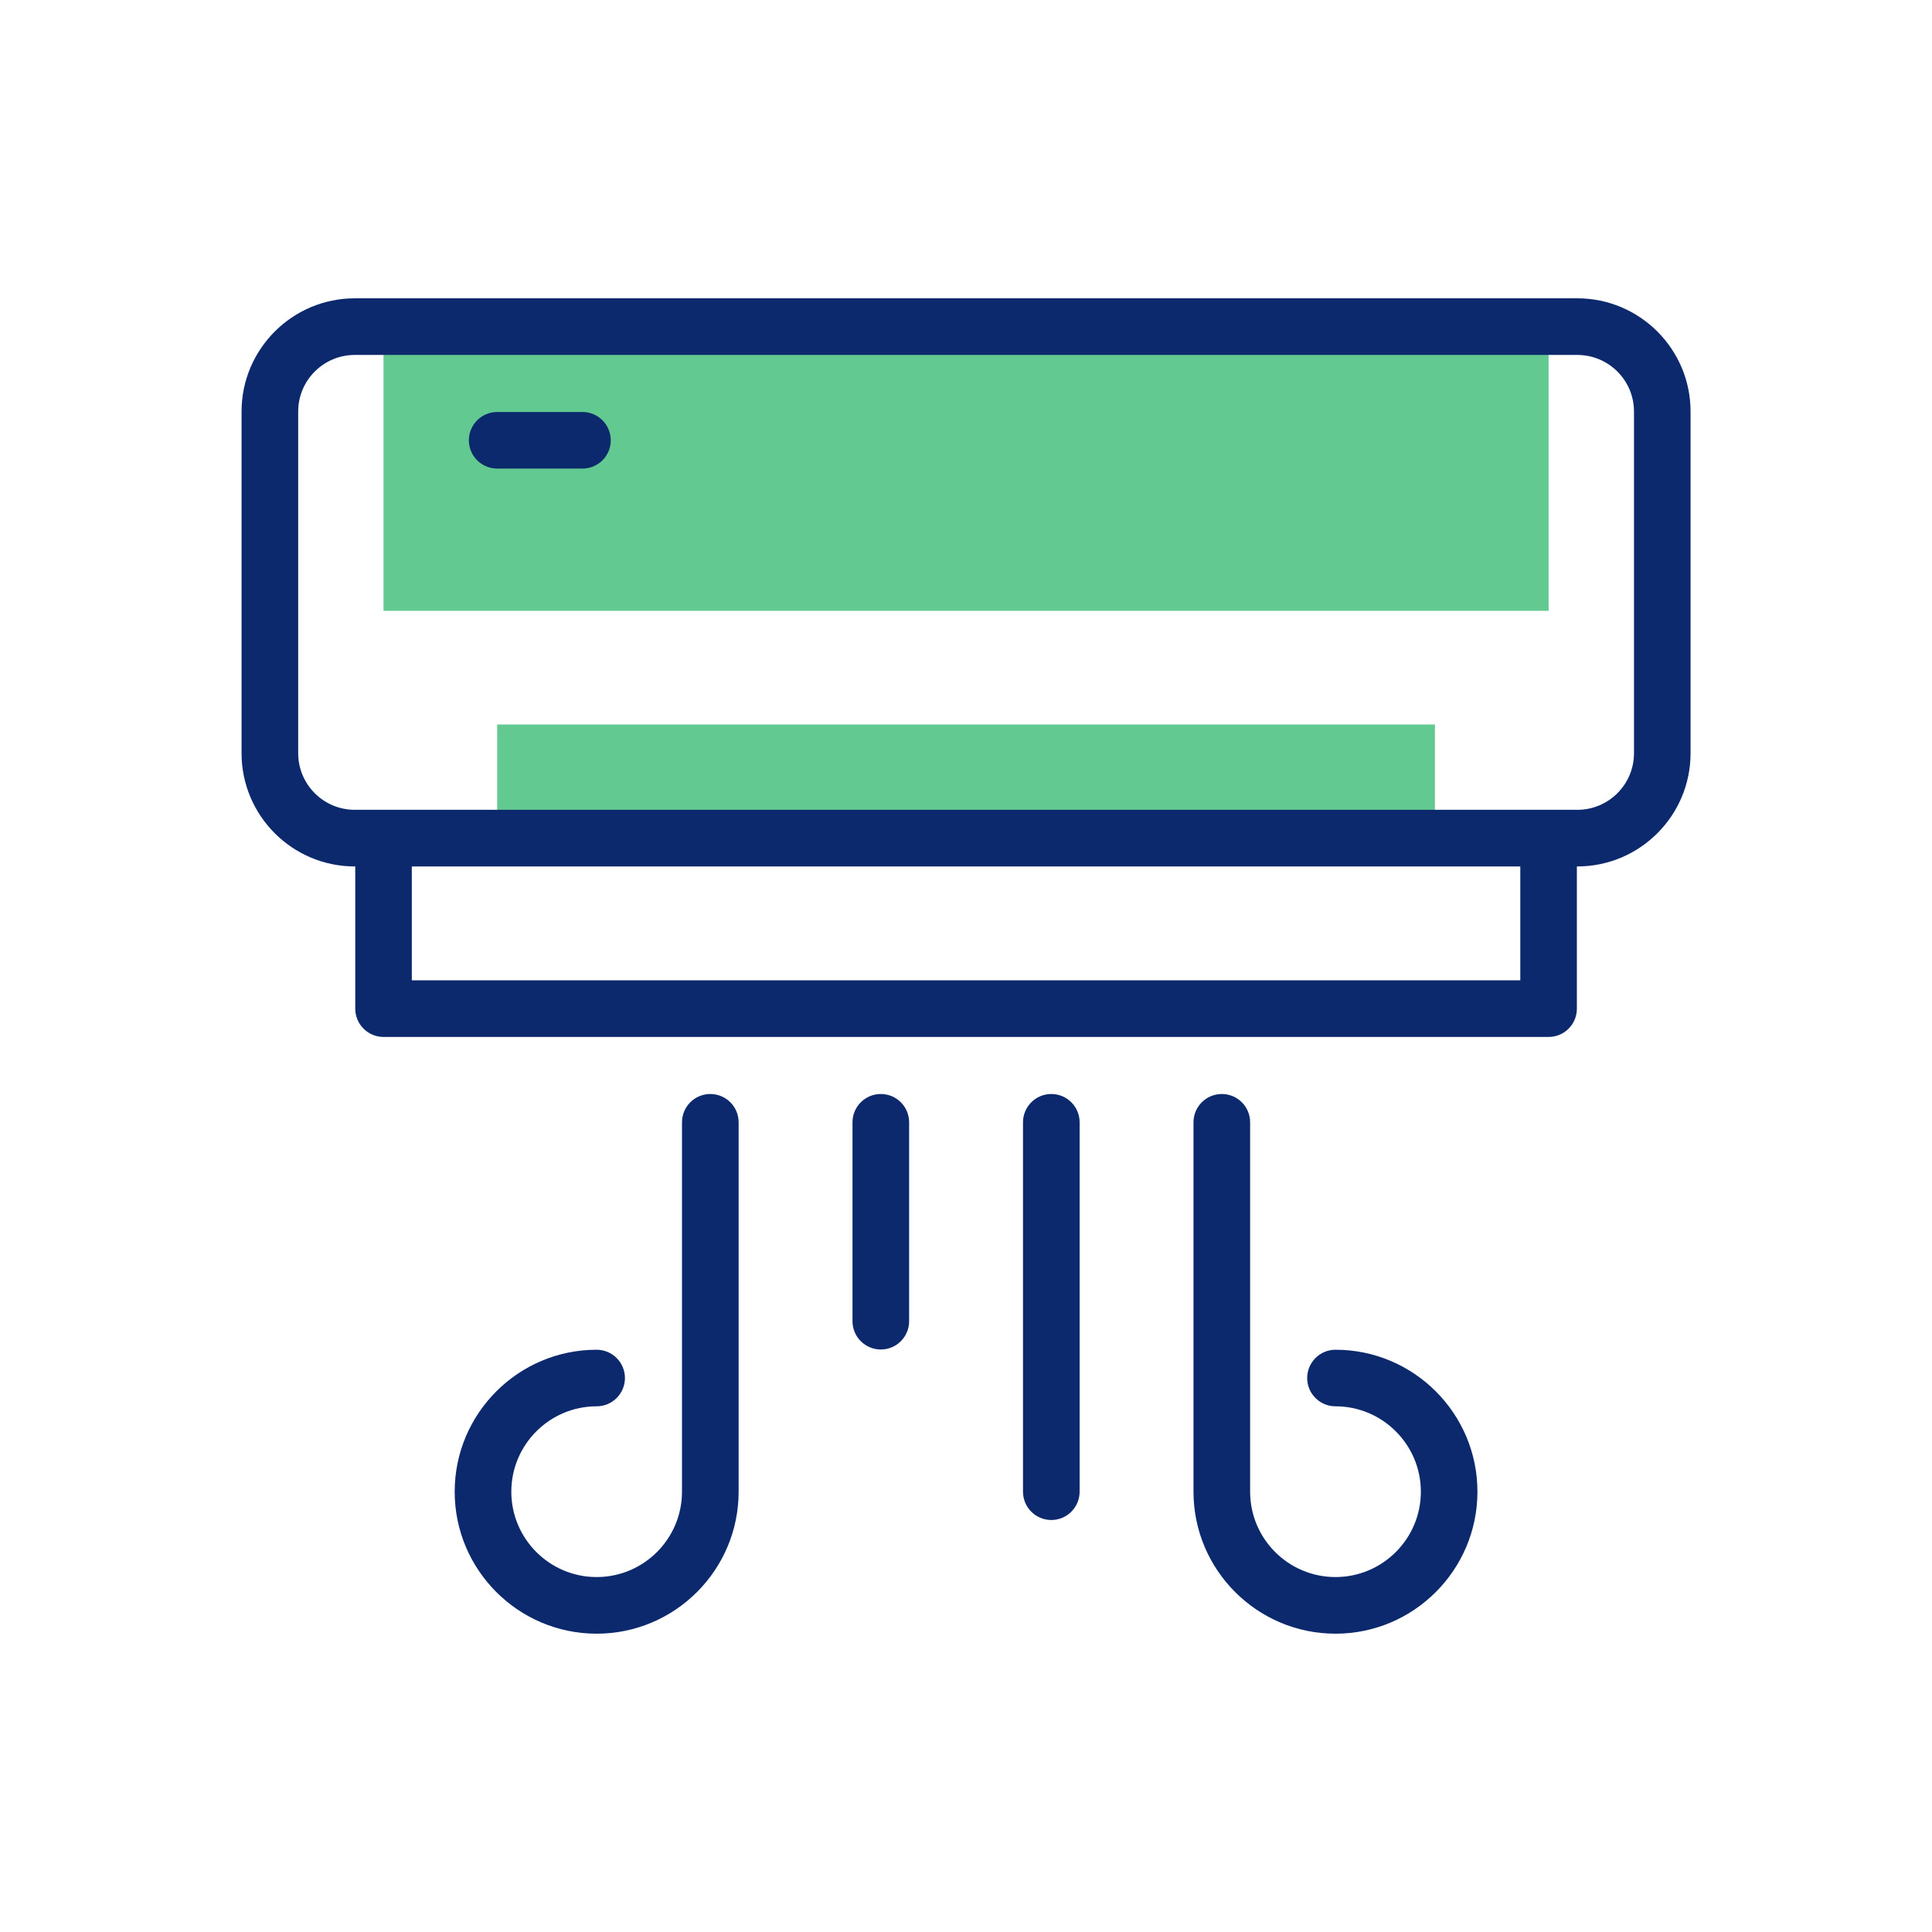
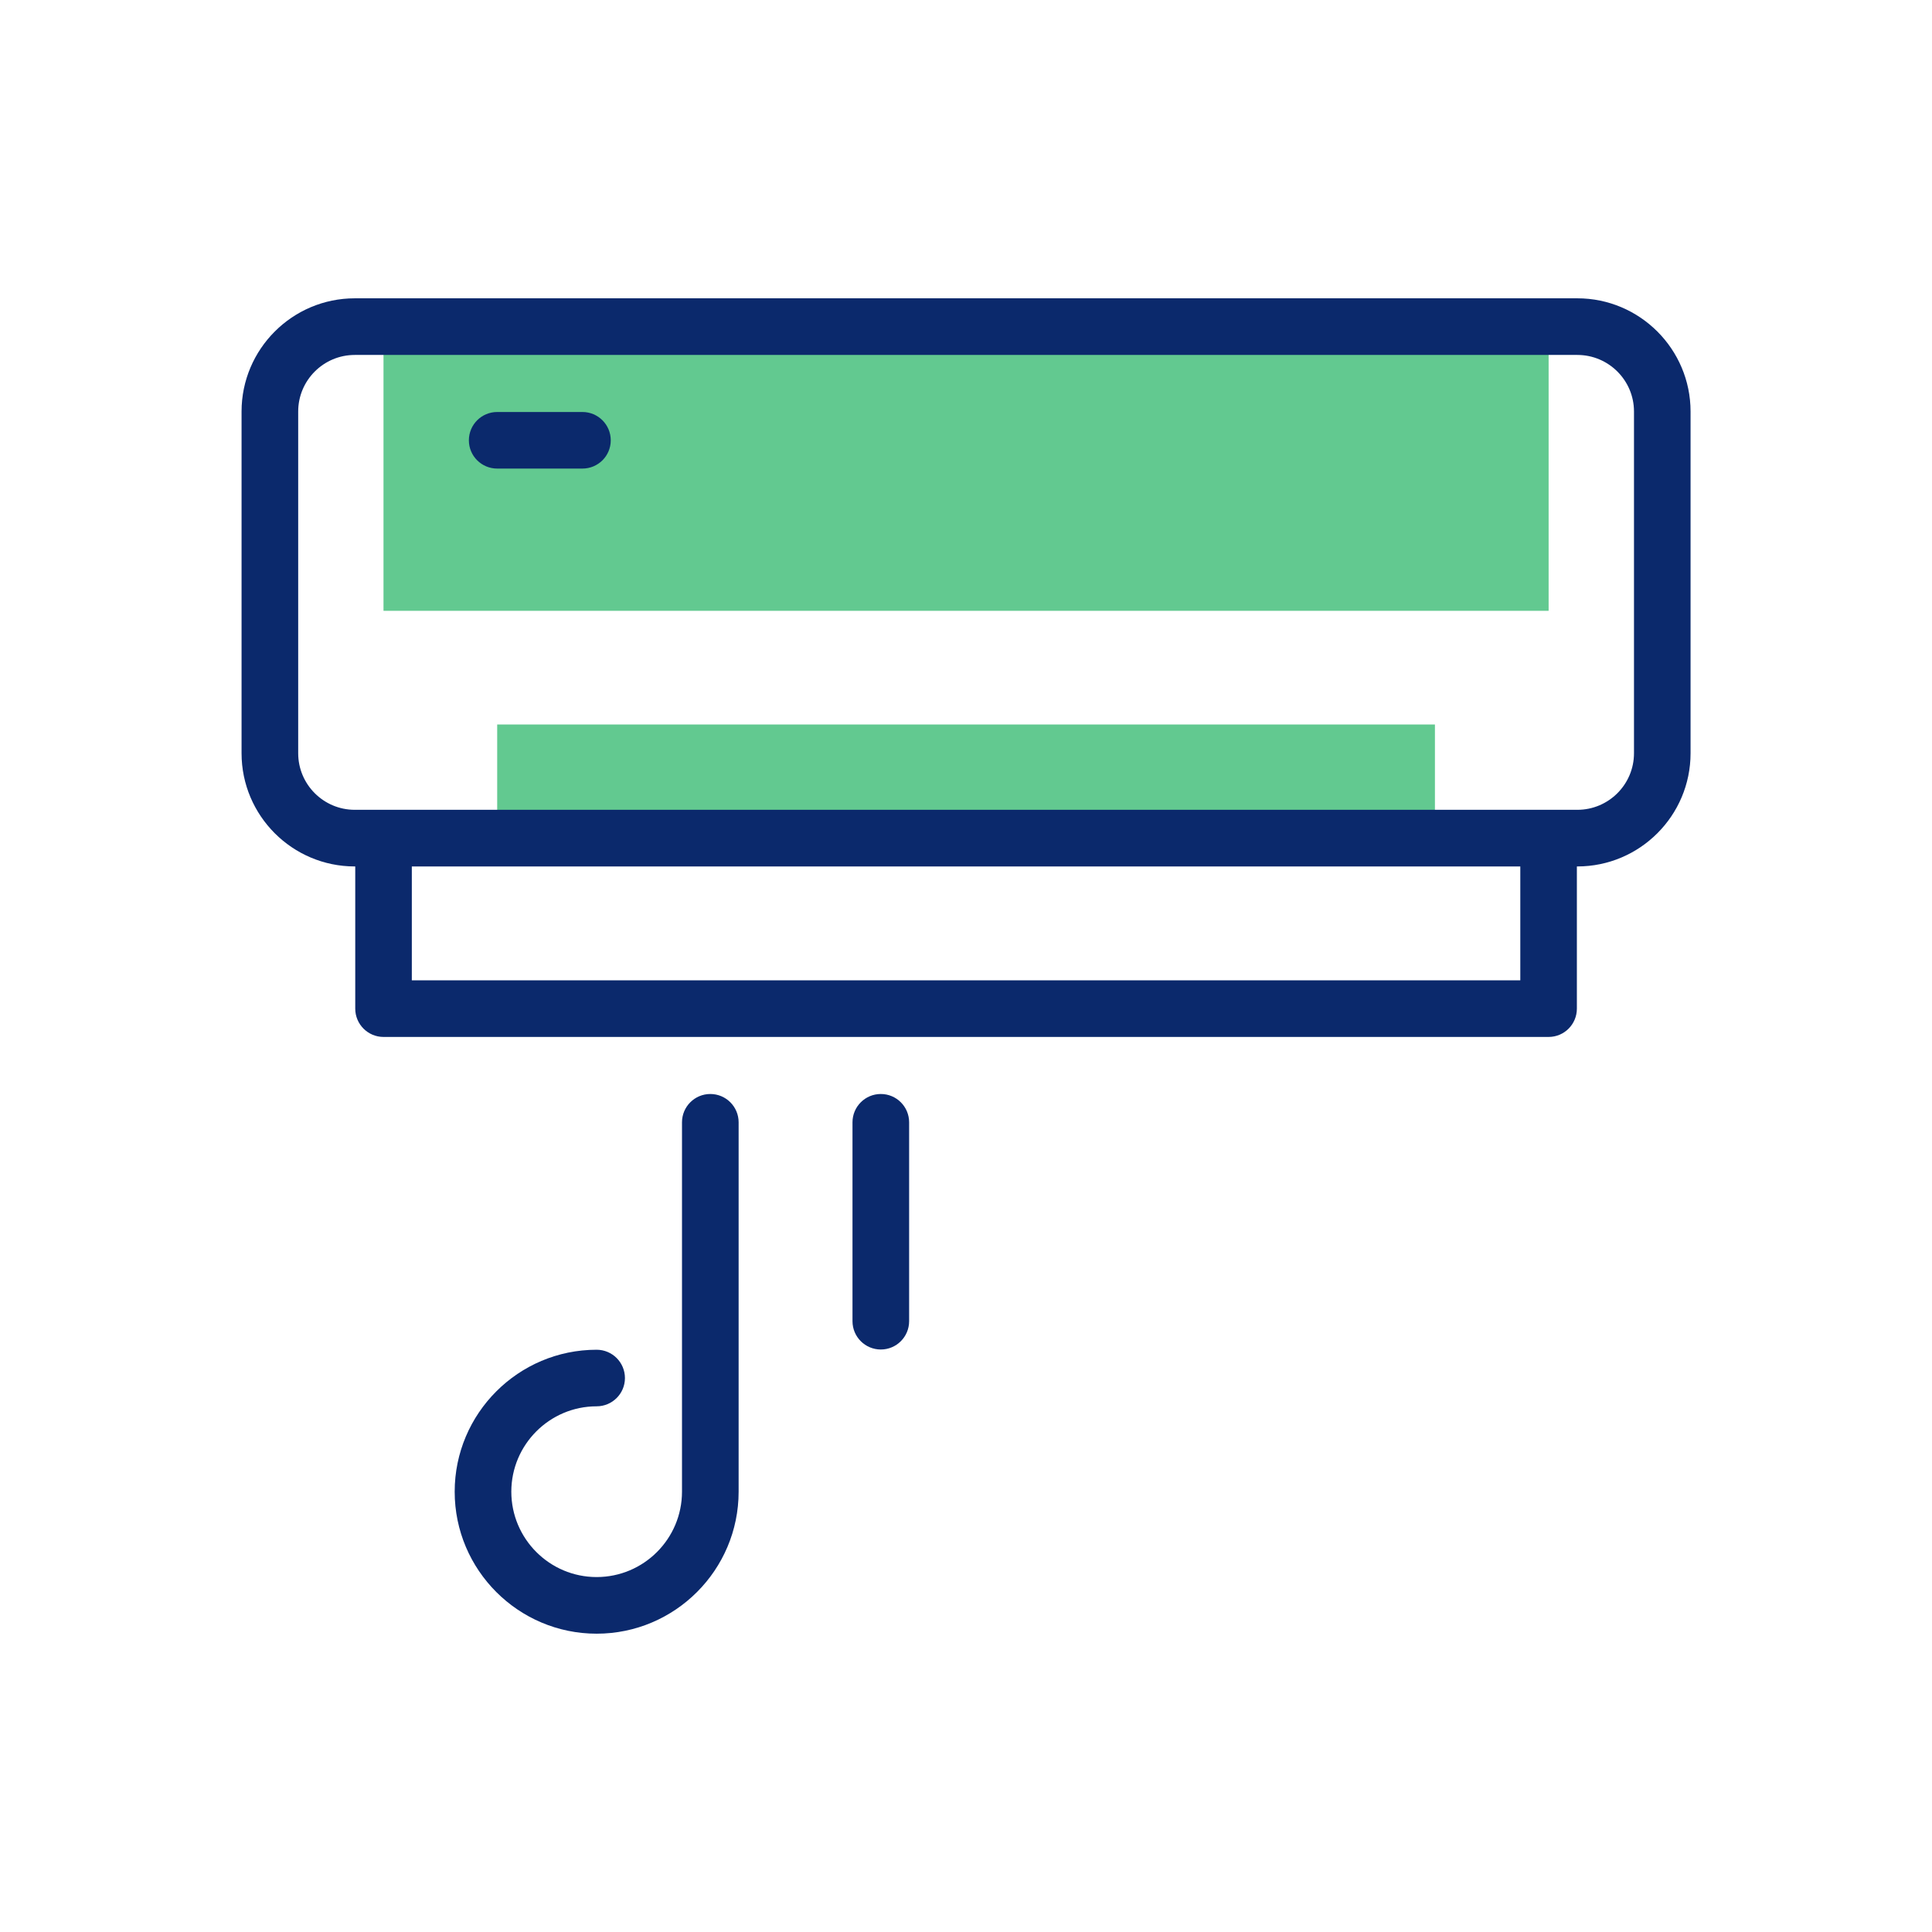
<svg xmlns="http://www.w3.org/2000/svg" width="32" height="32" viewBox="0 0 32 32" fill="none">
  <g clip-path="url(#clip0_143_1250)" filter="url(#filter0_d_143_1250)">
    <path d="M6.352 1.41H25.65V6.117H6.352V1.41Z" fill="#62C990" />
    <path d="M8.235 8H23.767V9.882H8.235V8Z" fill="#62C990" />
    <path d="M26.126 0.941H5.876C4.842 0.941 4.001 1.783 4.001 2.816V8.476C4.001 9.51 4.842 10.351 5.876 10.351H5.884V12.706C5.884 12.965 6.094 13.175 6.352 13.175H25.65C25.909 13.175 26.118 12.965 26.118 12.706V10.351H26.126C27.16 10.351 28.001 9.51 28.001 8.476V2.816C28.001 1.783 27.16 0.941 26.126 0.941ZM25.181 12.237H6.821V10.351H25.181V12.237ZM27.064 8.476C27.064 8.993 26.643 9.413 26.126 9.413C24.956 9.413 6.653 9.413 5.876 9.413C5.359 9.413 4.939 8.993 4.939 8.476V2.816C4.939 2.299 5.359 1.879 5.876 1.879H26.126C26.643 1.879 27.064 2.299 27.064 2.816V8.476Z" fill="#0B296C" />
    <path d="M11.765 14.12C11.506 14.12 11.296 14.33 11.296 14.589V20.707C11.296 21.487 10.662 22.121 9.882 22.121C9.103 22.121 8.469 21.487 8.469 20.707C8.469 19.928 9.103 19.293 9.882 19.293C10.141 19.293 10.351 19.083 10.351 18.825C10.351 18.566 10.141 18.356 9.882 18.356C8.586 18.356 7.531 19.411 7.531 20.707C7.531 22.004 8.586 23.059 9.882 23.059C11.179 23.059 12.234 22.004 12.234 20.707V14.589C12.234 14.33 12.024 14.12 11.765 14.12Z" fill="#0B296C" />
-     <path d="M22.12 18.356C21.861 18.356 21.651 18.566 21.651 18.825C21.651 19.083 21.861 19.293 22.12 19.293C22.899 19.293 23.534 19.928 23.534 20.707C23.534 21.487 22.899 22.121 22.12 22.121C21.34 22.121 20.706 21.487 20.706 20.707V14.589C20.706 14.33 20.496 14.12 20.237 14.12C19.978 14.12 19.768 14.33 19.768 14.589V20.707C19.768 22.004 20.823 23.059 22.12 23.059C23.416 23.059 24.471 22.004 24.471 20.707C24.471 19.411 23.416 18.356 22.12 18.356Z" fill="#0B296C" />
    <path d="M14.589 14.12C14.33 14.12 14.12 14.33 14.12 14.589V17.883C14.12 18.142 14.33 18.352 14.589 18.352C14.848 18.352 15.058 18.142 15.058 17.883V14.589C15.058 14.33 14.848 14.12 14.589 14.12Z" fill="#0B296C" />
-     <path d="M17.413 14.12C17.154 14.12 16.944 14.33 16.944 14.589V20.707C16.944 20.966 17.154 21.176 17.413 21.176C17.672 21.176 17.882 20.966 17.882 20.707V14.589C17.882 14.33 17.672 14.12 17.413 14.12Z" fill="#0B296C" />
    <path d="M9.647 2.824H8.235C7.976 2.824 7.766 3.034 7.766 3.293C7.766 3.552 7.976 3.761 8.235 3.761H9.647C9.906 3.761 10.116 3.552 10.116 3.293C10.116 3.034 9.906 2.824 9.647 2.824Z" fill="#0B296C" />
  </g>
  <defs>
    <filter id="filter0_d_143_1250" x="0.001" y="0" width="32" height="32" filterUnits="userSpaceOnUse" color-interpolation-filters="sRGB">
      <feFlood flood-opacity="0" result="BackgroundImageFix" />
      <feColorMatrix in="SourceAlpha" type="matrix" values="0 0 0 0 0 0 0 0 0 0 0 0 0 0 0 0 0 0 127 0" result="hardAlpha" />
      <feOffset dy="4" />
      <feGaussianBlur stdDeviation="2" />
      <feComposite in2="hardAlpha" operator="out" />
      <feColorMatrix type="matrix" values="0 0 0 0 0 0 0 0 0 0 0 0 0 0 0 0 0 0 0.25 0" />
      <feBlend mode="normal" in2="BackgroundImageFix" result="effect1_dropShadow_143_1250" />
      <feBlend mode="normal" in="SourceGraphic" in2="effect1_dropShadow_143_1250" result="shape" />
    </filter>
    <clipPath id="clip0_143_1250">
      <rect width="24" height="24" fill="white" transform="translate(4.001)" />
    </clipPath>
  </defs>
</svg>